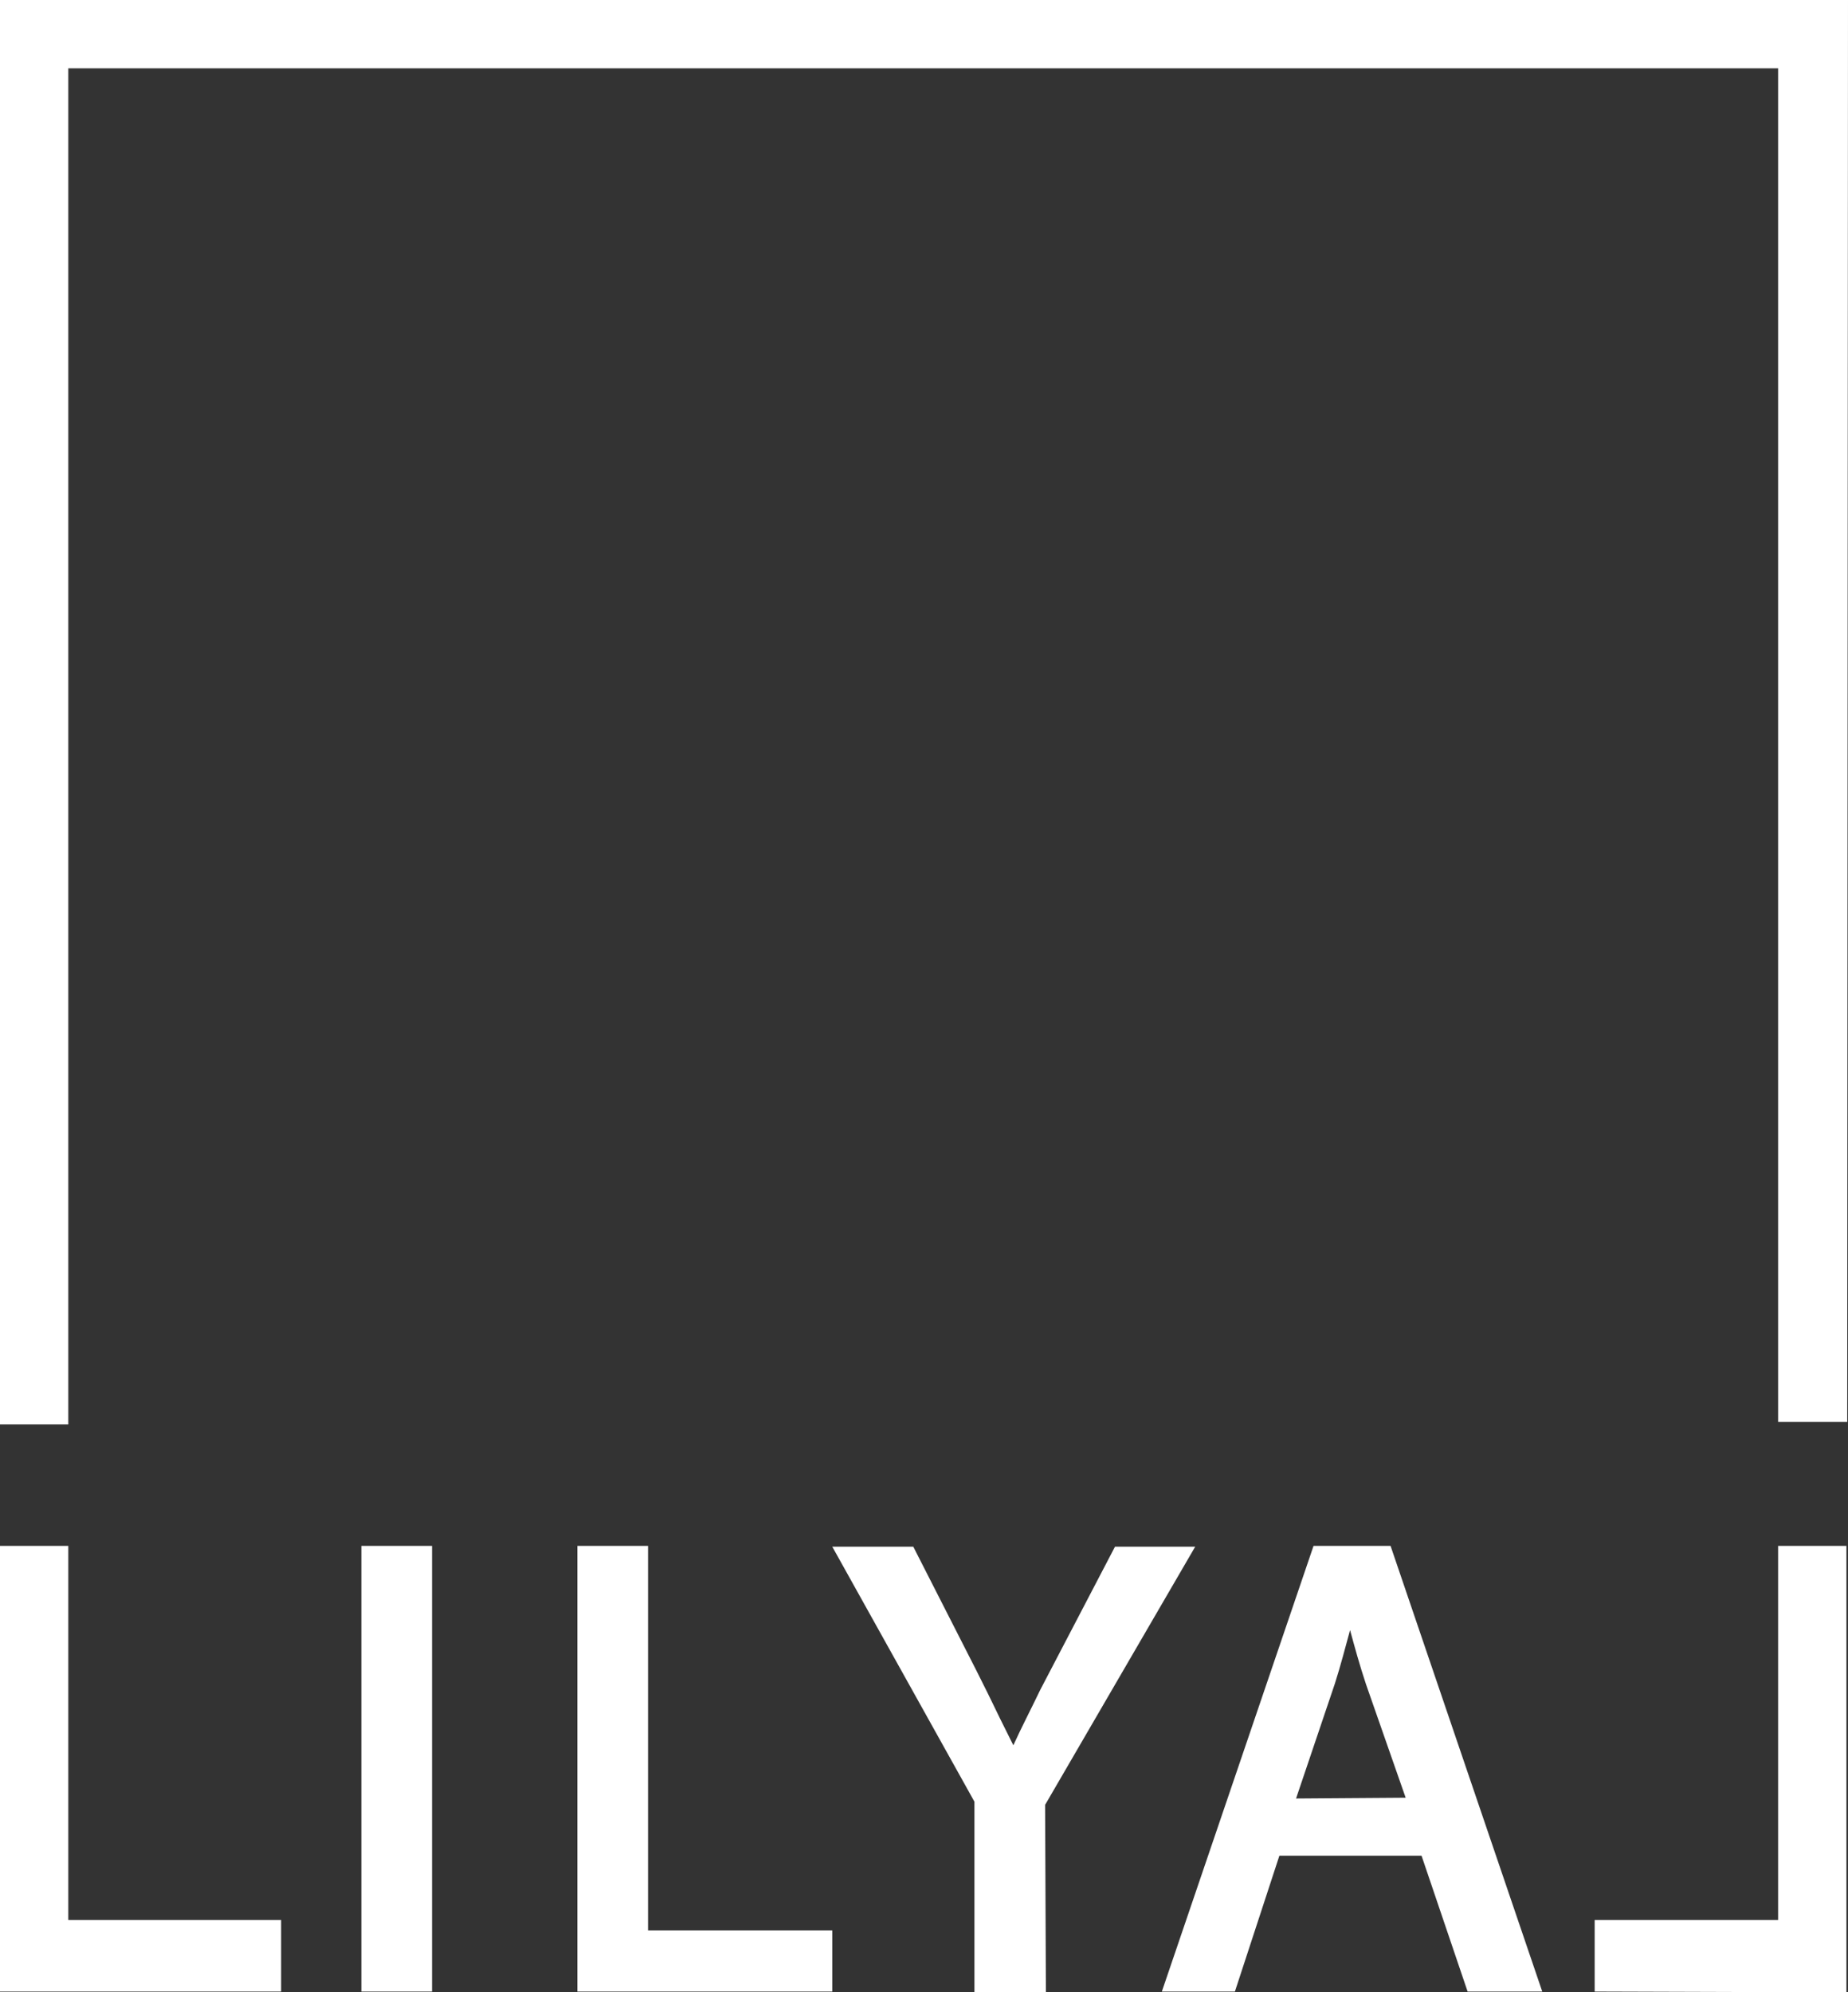
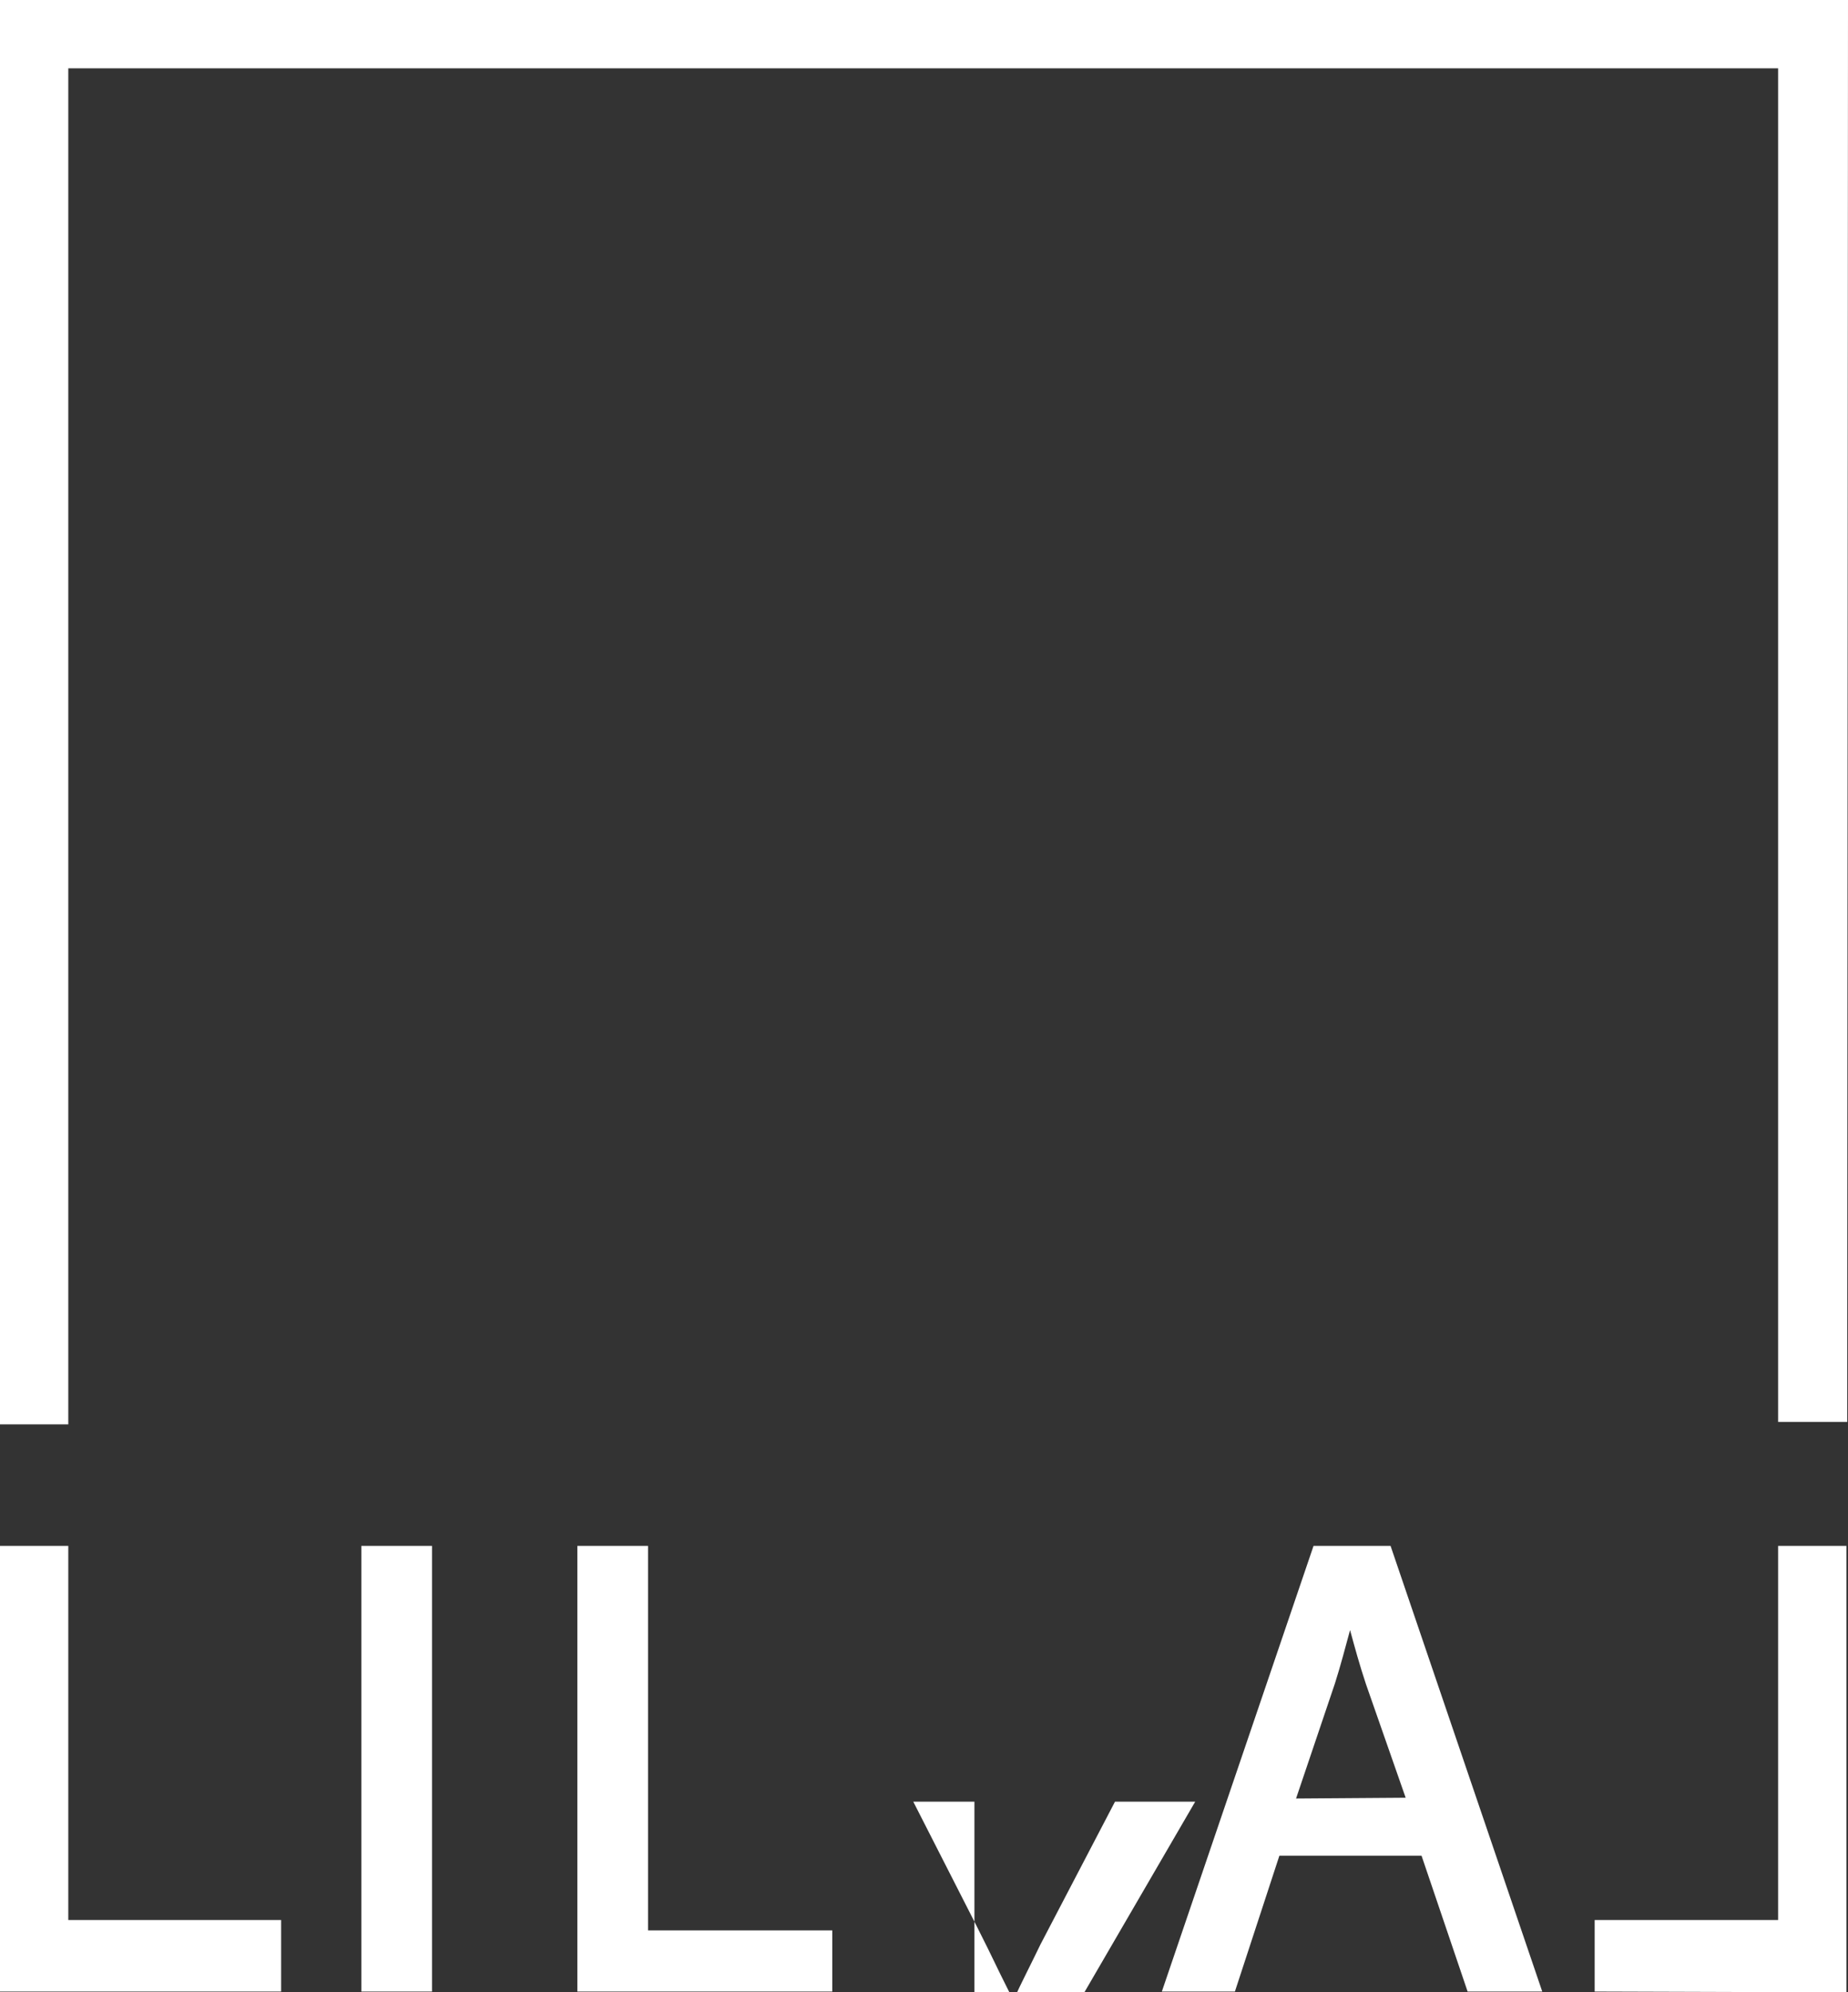
<svg xmlns="http://www.w3.org/2000/svg" version="1.1" id="Livello_1" x="0px" y="0px" viewBox="0 0 232.7 250.8" style="enable-background:new 0 0 232.7 250.8;" xml:space="preserve">
  <rect x="0" y="0" width="232.7" height="250.8" fill="#333333" stroke="none" />
  <style type="text/css">
	.st0{fill:#FFFFFF;}
</style>
  <title>Risorsa 1</title>
  <g id="LOGO_ITA">
-     <path class="st0" d="M200.8,250.7v-9h23.1v-47.1h8.6v56.2L200.8,250.7z M0,194.6h8.6v47.1h26.8v9H0V194.6z M184.8,250.7l-5.8-17.1   h-17.9l-5.6,17.1h-9.2l19.1-56.1h9.7l19.1,56.1L184.8,250.7L184.8,250.7z M177,226.3l-5-14.3c-0.8-2.4-1.4-4.6-2-6.8   c-0.6,2.2-1.2,4.5-1.9,6.7l-4.9,14.5L177,226.3z M122.7,250.7v-23.9l-17.9-32.1H115l7.9,15.5l1.5,3c1.1,2.3,2.1,4.3,3.2,6.5   c1-2.2,2.2-4.5,3.4-7l9.4-18h10.1l-18.9,32.5l0.1,23.6h-9V250.7z M72.7,250.7v-56.1h8.9V243h23.2v7.7H72.7z M45.5,250.7v-56.1h8.9   v56.1L45.5,250.7L45.5,250.7z M223.9,179V8.6H8.6v170.7H0V0h232.7l-0.1,179H223.9z" />
+     <path class="st0" d="M200.8,250.7v-9h23.1v-47.1h8.6v56.2L200.8,250.7z M0,194.6h8.6v47.1h26.8v9H0V194.6z M184.8,250.7l-5.8-17.1   h-17.9l-5.6,17.1h-9.2l19.1-56.1h9.7l19.1,56.1L184.8,250.7L184.8,250.7z M177,226.3l-5-14.3c-0.8-2.4-1.4-4.6-2-6.8   c-0.6,2.2-1.2,4.5-1.9,6.7l-4.9,14.5L177,226.3z M122.7,250.7v-23.9H115l7.9,15.5l1.5,3c1.1,2.3,2.1,4.3,3.2,6.5   c1-2.2,2.2-4.5,3.4-7l9.4-18h10.1l-18.9,32.5l0.1,23.6h-9V250.7z M72.7,250.7v-56.1h8.9V243h23.2v7.7H72.7z M45.5,250.7v-56.1h8.9   v56.1L45.5,250.7L45.5,250.7z M223.9,179V8.6H8.6v170.7H0V0h232.7l-0.1,179H223.9z" />
  </g>
</svg>